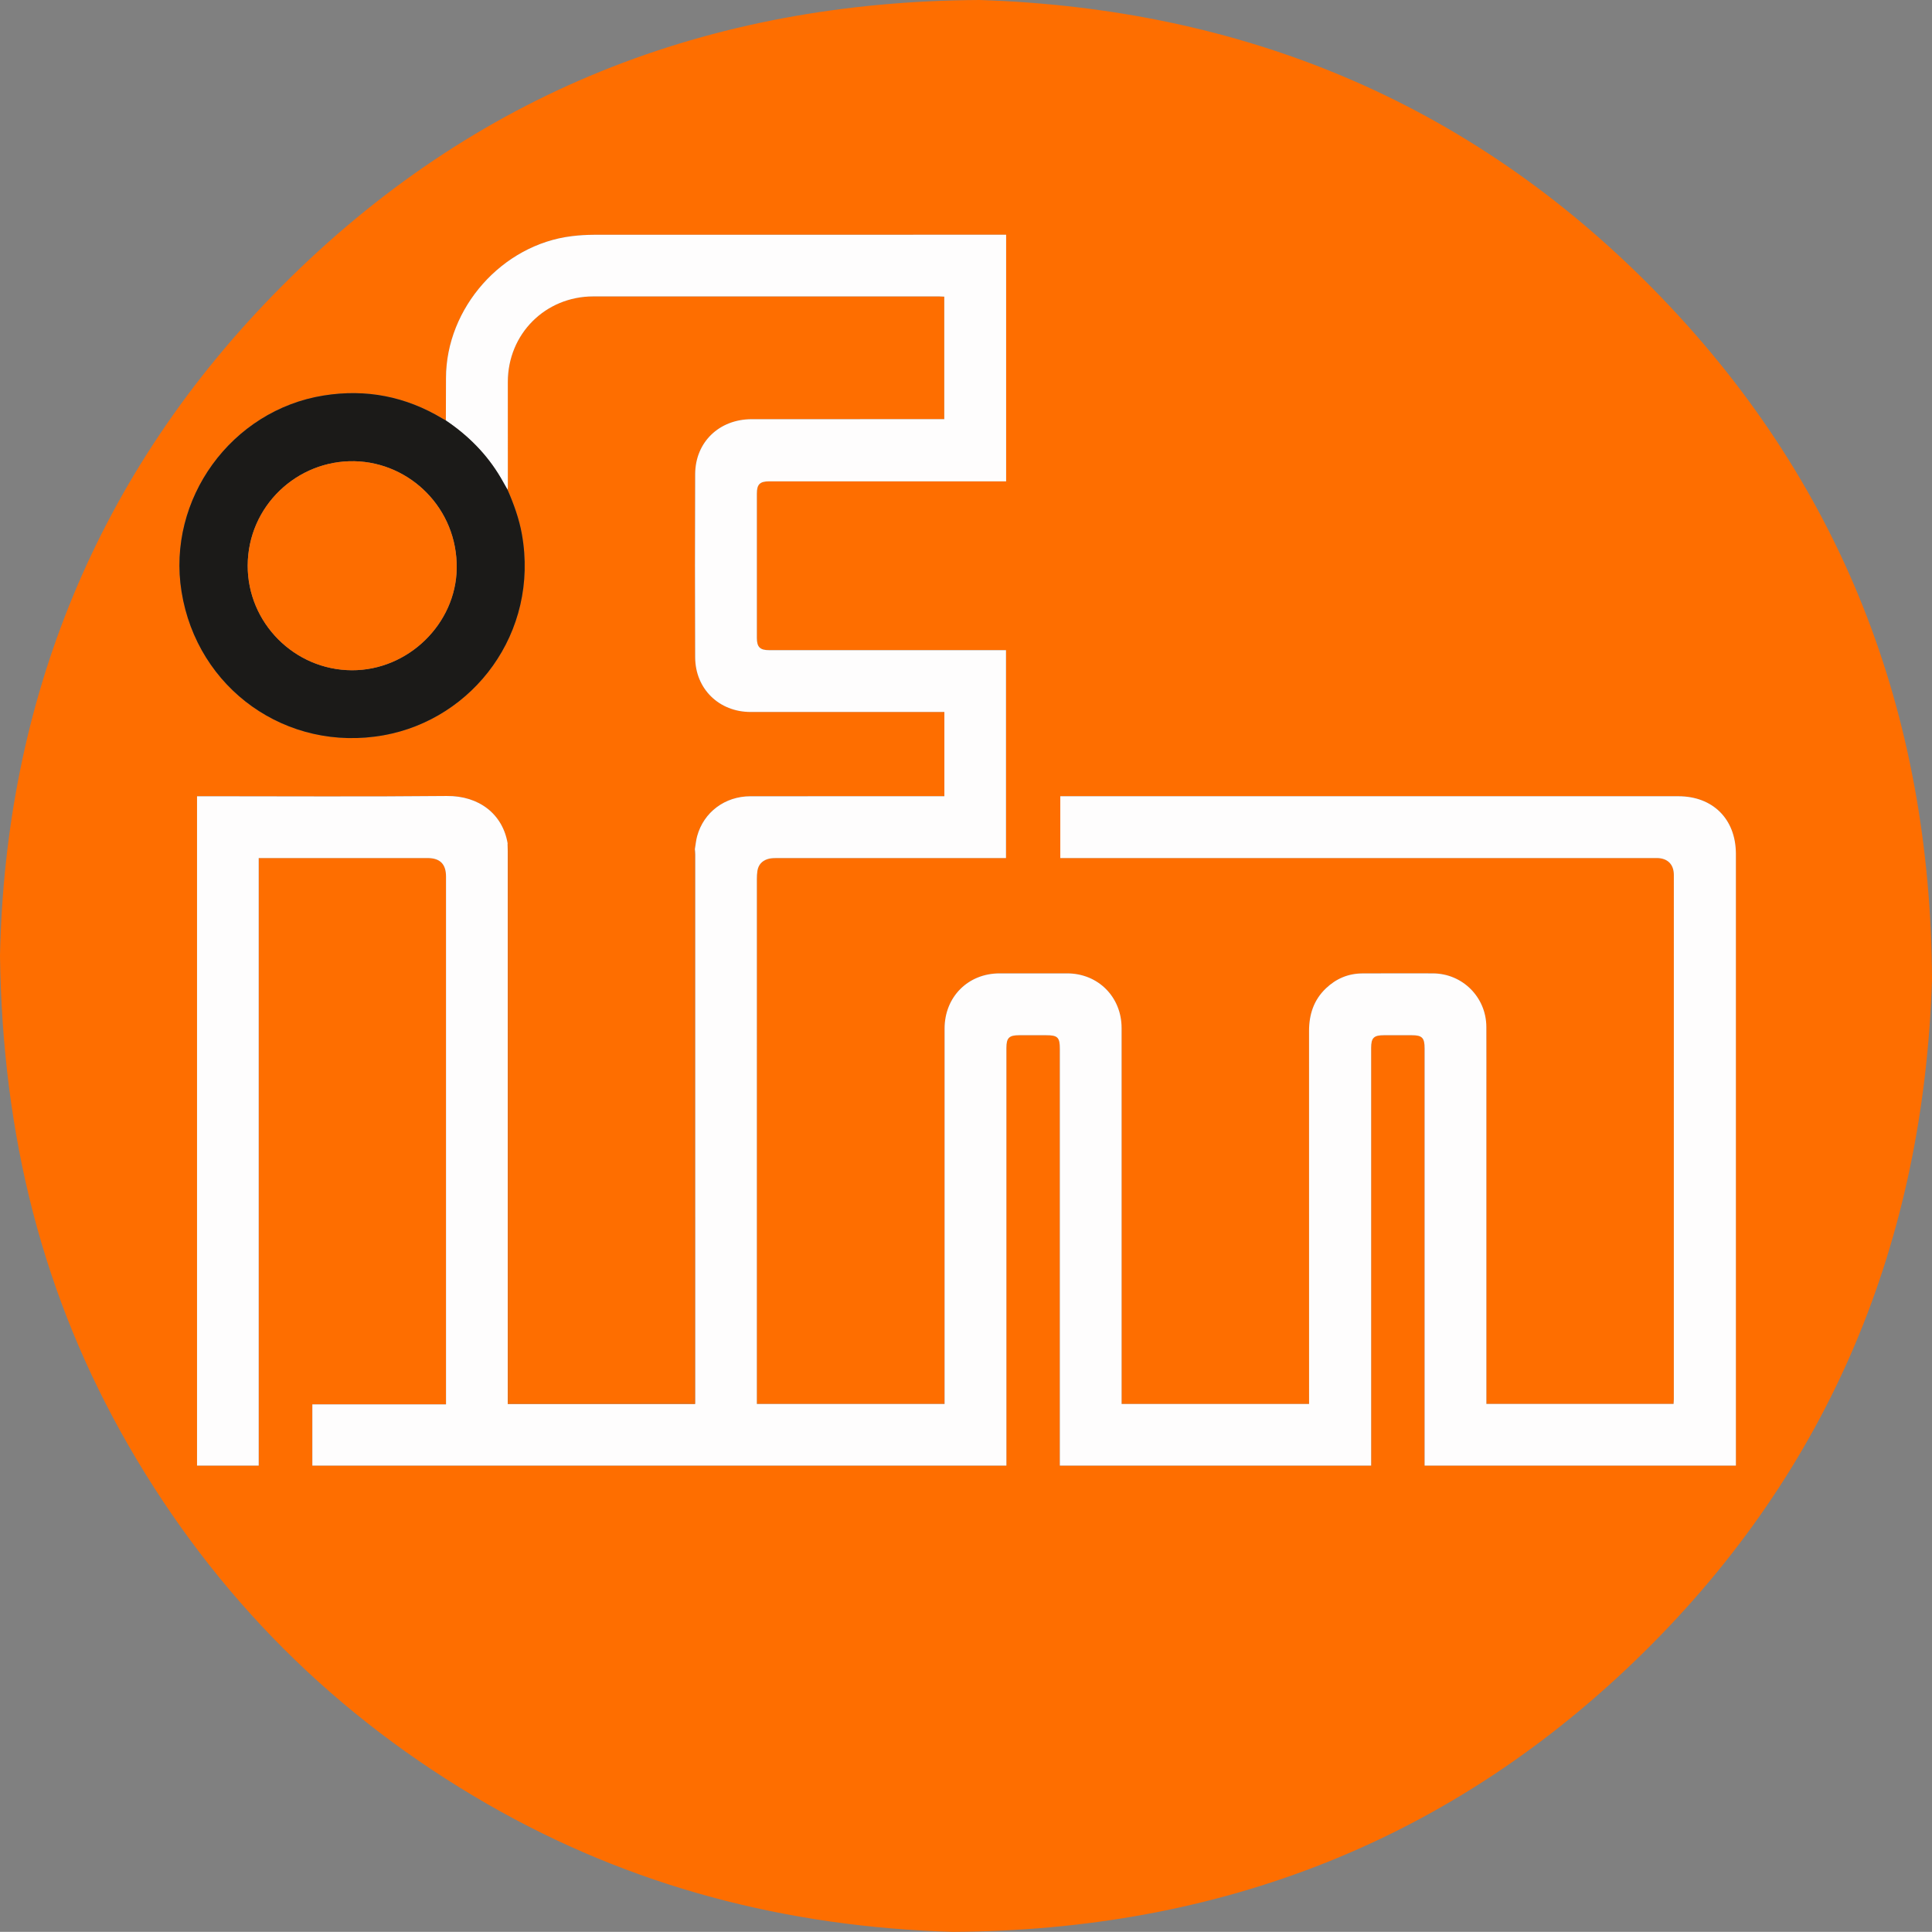
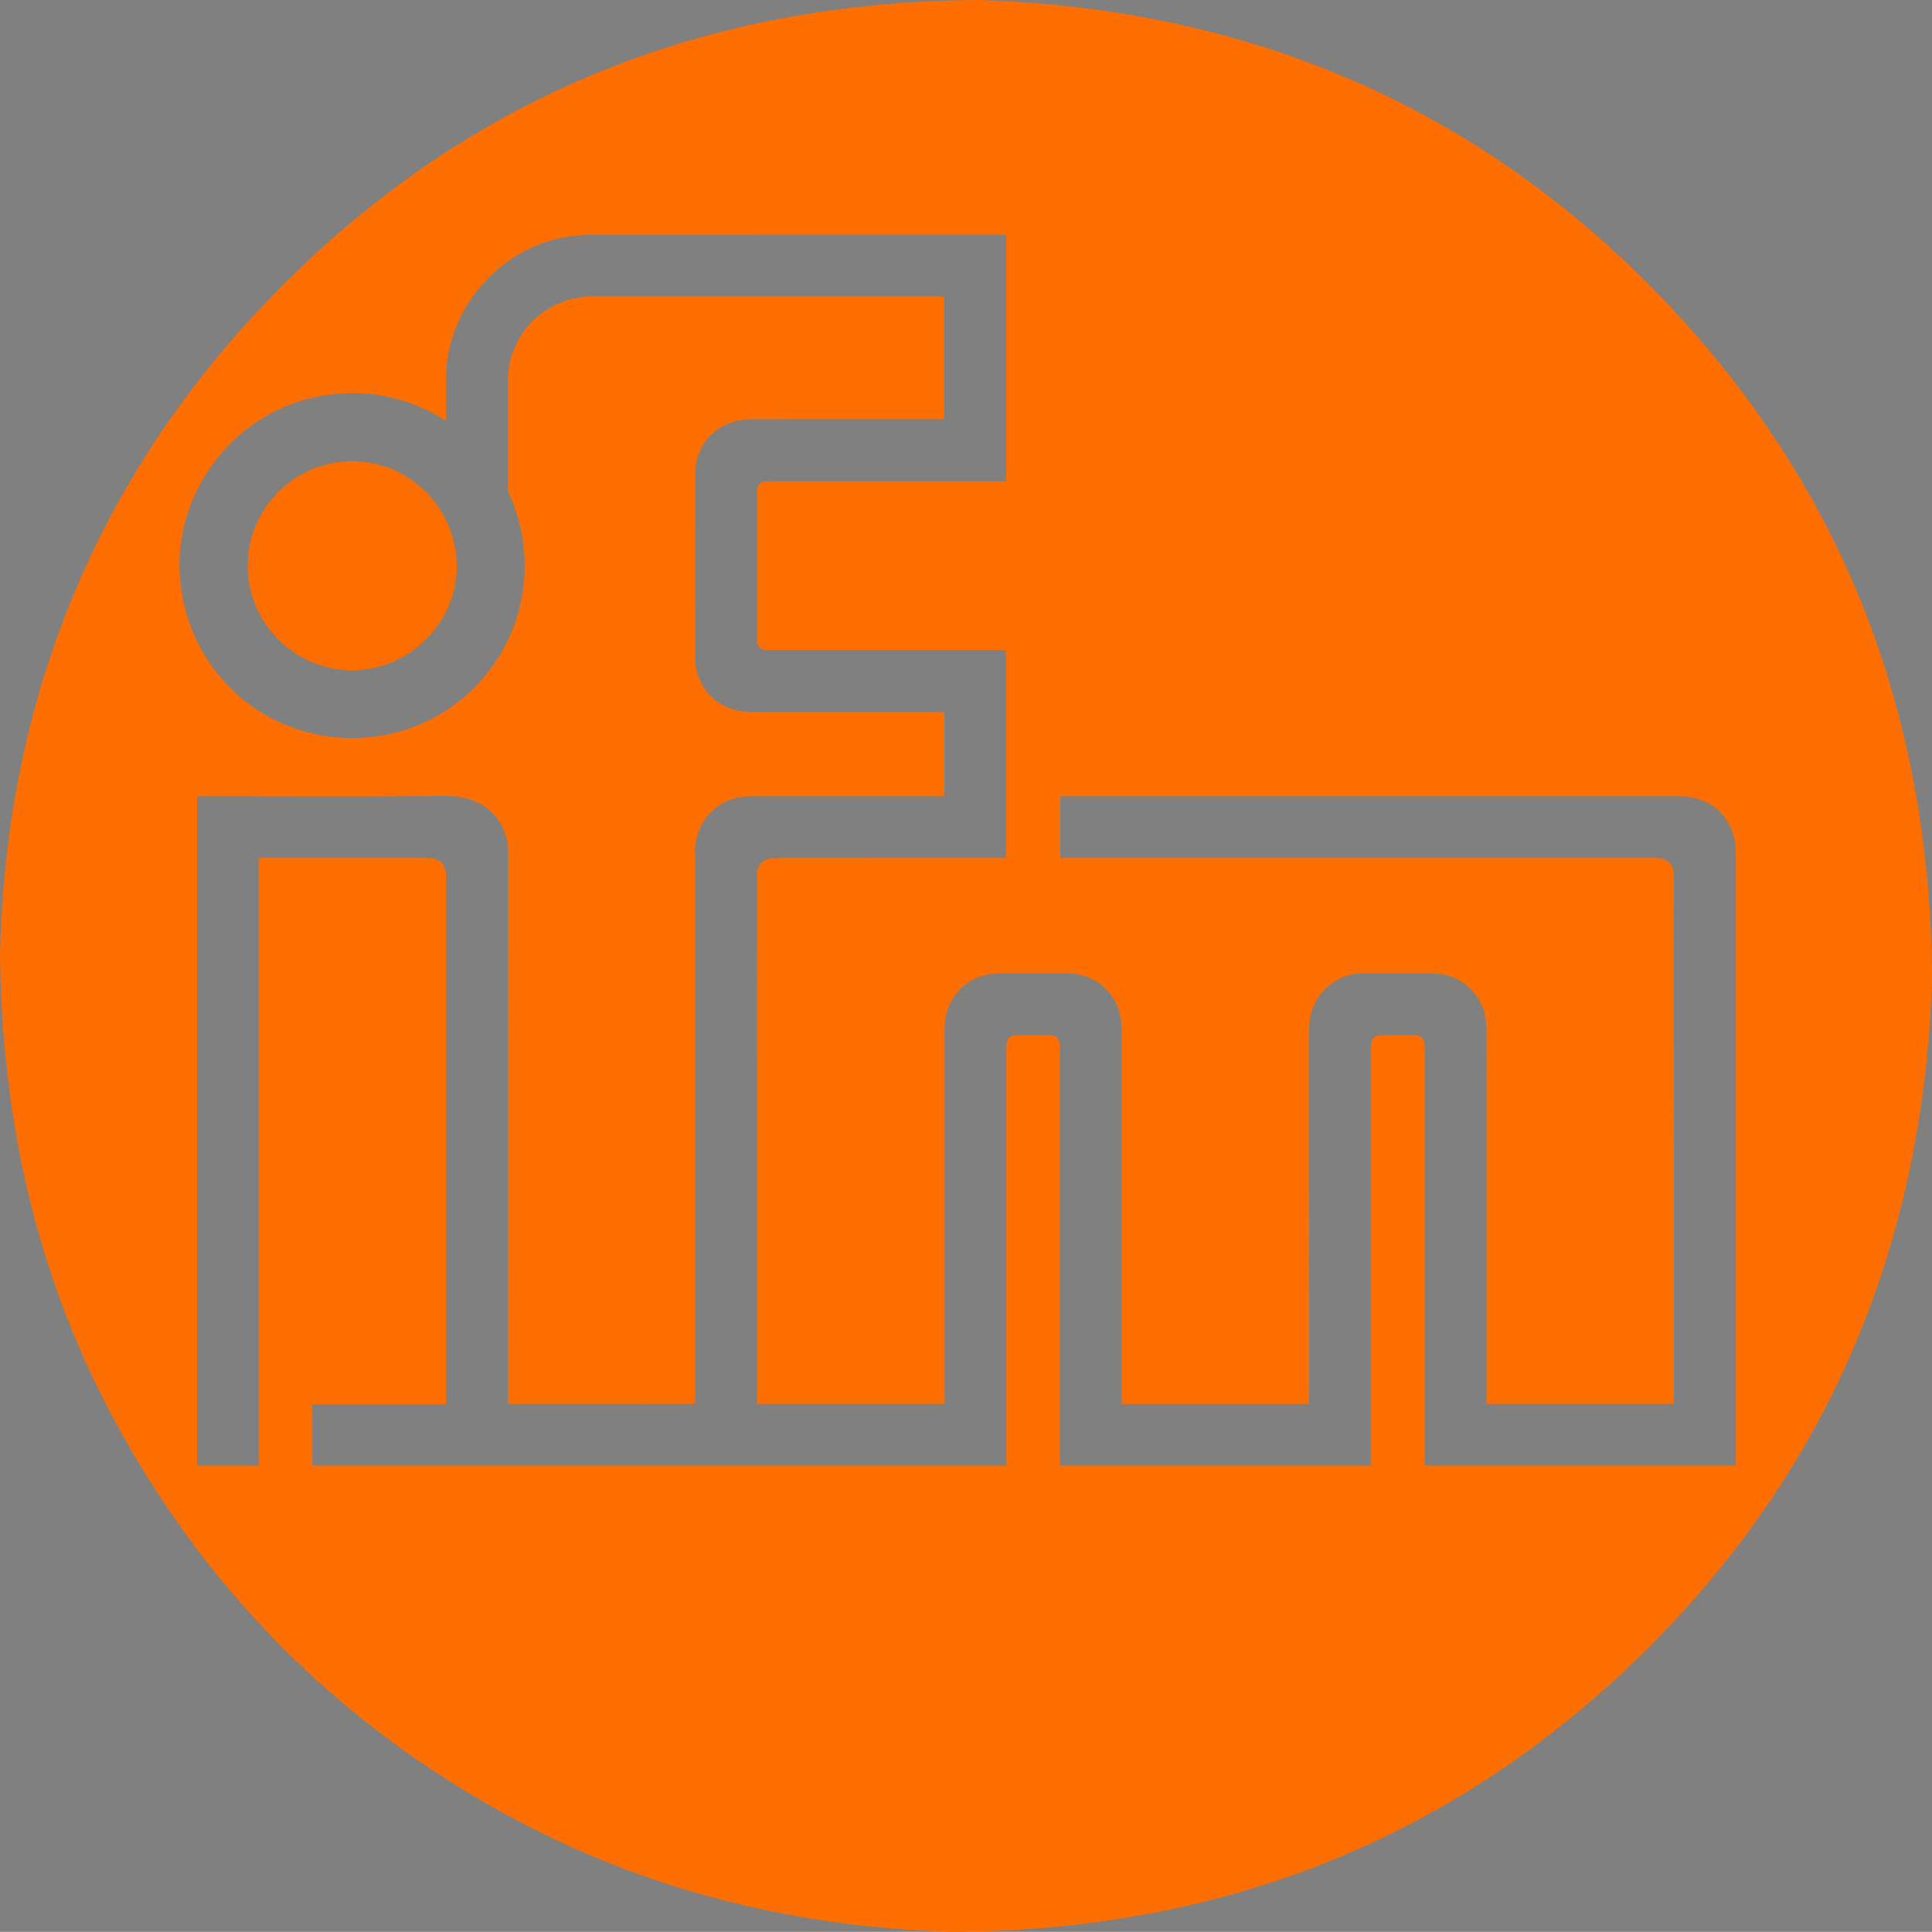
<svg xmlns="http://www.w3.org/2000/svg" id="Vrstva_1" x="0px" y="0px" width="192.049px" height="192.034px" viewBox="0 0 192.049 192.034" style="enable-background:new 0 0 192.049 192.034;" xml:space="preserve">
  <rect x="0" y="0" width="192.049" height="192.034" fill="#808080" stroke="none" />
  <style type="text/css">	.st0{fill:#FE6E00;}	.st1{fill:#FEFDFD;}	.st2{fill:#1B1A18;}	.st3{fill:#FD6D00;}</style>
  <g>
    <g>
      <path class="st0" d="M0,94.991C0.531,69.808,9.489,47.029,28.05,28.407   C47.11,9.284,70.432,0.143,97.357,0c26.049,0.837,48.588,10.069,66.932,28.683   c18.72,18.996,27.643,42.121,27.76,68.719   c-0.854,26.016-10.078,48.53-28.665,66.855   c-18.989,18.721-42.108,27.652-68.703,27.777   c-16.443-0.48-31.931-4.47-46.234-12.703   c-15.083-8.682-26.998-20.576-35.685-35.657C4.269,128.929,0.242,112.968,0,94.991z    M50.459,83.84c-0.492-2.927-2.851-4.748-6.05-4.717   c-8.093,0.081-16.187,0.027-24.28,0.027c-0.172,0-0.344-0-0.544-0   c0,22.202,0,44.358,0,66.534c2.041,0,4.063,0,6.13,0c0-20.141,0-40.247,0-60.393   c0.201,0,0.358-0,0.516-0c5.417-0,10.834-0.001,16.251,0   c1.261,0,1.853,0.593,1.853,1.85c0,17.293,0,34.586,0,51.879   c0,0.172,0,0.344,0,0.577c-4.456,0-8.868,0-13.287,0c0,2.07,0,4.078,0,6.089   c23.01,0,45.983,0,68.991,0c0-0.206,0-0.38,0-0.553c0-3.253,0-6.507,0-9.76   c0-10.401-0-20.803,0-31.204c0-1.006,0.266-1.267,1.288-1.267   c0.881,0,1.763,0,2.644,0c1.169-0,1.382,0.209,1.382,1.358   c-0,13.607-0,27.214-0,40.82c0,0.201,0,0.402,0,0.605   c10.35,0,20.629,0,30.943,0c0-0.239,0-0.445,0-0.65   c-0-13.623-0-27.246,0-40.868c0-1.007,0.263-1.265,1.287-1.265   c0.914,0,1.827,0,2.741-0c1.041-0,1.288,0.253,1.288,1.314   c-0,13.623-0,27.246-0,40.868c0,0.2,0,0.4,0,0.599   c10.353,0,20.632,0,30.942,0c0-0.242,0-0.448,0-0.654c0-19.873-0-39.747,0-59.62   c0-0.192,0.001-0.385-0-0.577c-0.023-3.425-2.295-5.683-5.717-5.683   c-20.274,0-40.548,0-60.822,0c-0.203,0-0.406,0-0.618,0   c0,2.076,0,4.097,0,6.142c0.252,0,0.459,0,0.667,0c19.425,0,38.849,0,58.274,0   c0.128,0,0.256-0.002,0.385,0c1.052,0.019,1.663,0.635,1.663,1.686   c0.001,17.373,0,34.746-0.001,52.119c0,0.152-0.016,0.305-0.025,0.458   c-6.223,0-12.4,0-18.61,0c0-0.227,0-0.417,0-0.607c0-9.953-0-19.905,0-29.858   c0-2.34,0.008-4.68-0.002-7.02c-0.012-2.953-2.381-5.31-5.327-5.311   c-2.34-0.001-4.68-0.011-7.02,0.004c-1.391,0.009-2.59,0.521-3.599,1.482   c-1.216,1.158-1.679,2.603-1.678,4.248c0.006,12.164,0.003,24.329,0.003,36.493   c0,0.186,0,0.372,0,0.575c-6.238,0-12.416,0-18.637,0c0-0.219,0-0.407,0-0.595   c0-12.261-0-24.521,0-36.782c0-3.081-2.336-5.426-5.404-5.425   c-2.244,0-4.488,0-6.731-0c-3.129-0.001-5.46,2.34-5.46,5.481   c0,12.244,0,24.489,0,36.733c0,0.189,0,0.377,0,0.586   c-6.24,0-12.433,0-18.663,0c0-0.222,0-0.411,0-0.6   c0-17.197-0-34.394,0.002-51.59c0-0.271,0.014-0.545,0.056-0.813   c0.094-0.594,0.459-0.985,1.018-1.162c0.268-0.085,0.567-0.098,0.853-0.098   c7.42-0.005,14.841-0.004,22.261-0.004c0.188,0,0.376,0,0.577,0   c0-6.911,0-13.772,0-20.663c-0.228,0-0.419,0-0.609,0   c-7.645,0-15.29,0-22.934-0c-0.902-0-1.221-0.306-1.222-1.208   c-0.003-4.792-0.003-9.584,0-14.376c0.001-0.903,0.31-1.198,1.22-1.198   c7.661-0,15.322-0,22.982-0c0.188,0,0.376,0,0.576,0   c0-8.192,0-16.327,0-24.514c-0.228,0-0.431-0-0.635-0   c-13.447,0-26.893-0.002-40.34,0.006c-0.735,0-1.474,0.047-2.203,0.136   C49.915,24.315,44.348,30.598,44.334,37.568c-0.003,1.41-0.008,2.82-0.013,4.23   c-0.111-0.063-0.224-0.123-0.334-0.189c-3.655-2.2-7.59-2.968-11.803-2.296   c-9.186,1.465-15.609,10.32-14.139,19.495   c1.548,9.666,10.446,16.009,20.096,14.279c8.903-1.596,15.478-10.19,13.738-19.981   c-0.274-1.54-0.803-2.993-1.424-4.419c0.008-0.095,0.022-0.191,0.022-0.286   c0-3.477-0.002-6.955-0.001-10.432c0.001-4.773,3.725-8.505,8.505-8.507   c11.457-0.004,22.915-0.001,34.372-0c0.169,0,0.339,0.015,0.509,0.023   c0,4.083,0,8.112,0,12.182c-0.221,0-0.41,0-0.6,0   c-6.185,0-12.371-0.005-18.556,0.002c-3.222,0.004-5.593,2.283-5.606,5.45   c-0.025,6.073-0.024,12.147-0.001,18.22c0.012,3.138,2.376,5.432,5.512,5.432   c6.234-0,12.467-0,18.701-0c0.185,0,0.371,0,0.559,0   c0,2.822,0,5.573,0,8.378c-0.209,0-0.397,0-0.585,0   c-6.234-0-12.467-0.003-18.701,0.002c-2.526,0.002-4.631,1.575-5.287,3.955   c-0.118,0.429-0.156,0.879-0.231,1.32c-0.035,0.213-0.101,0.425-0.101,0.638   c-0.005,17.929-0.006,35.859,0.005,53.788c0,0.454-0.107,0.594-0.578,0.592   c-5.672-0.016-11.344-0.009-17.016-0.012c-0.899-0.001-0.781,0.111-0.781-0.8   c-0.002-18.058-0.001-36.115-0.007-54.173   C50.589,84.254,50.504,84.047,50.459,83.84z" />
-       <path class="st1" d="M44.321,41.799c0.004-1.41,0.01-2.82,0.013-4.23   c0.015-6.971,5.581-13.253,12.502-14.093c0.729-0.088,1.468-0.136,2.203-0.136   c13.447-0.008,26.893-0.006,40.34-0.006c0.203,0,0.407,0,0.635,0   c0,8.187,0,16.322,0,24.514c-0.201,0-0.388,0-0.576,0   c-7.661-0-15.322-0-22.982,0c-0.91,0-1.219,0.295-1.22,1.198   c-0.003,4.792-0.004,9.584-0,14.376c0.001,0.902,0.32,1.208,1.222,1.208   c7.645,0,15.29,0,22.934,0c0.19,0,0.381,0,0.609,0   c0,6.891,0,13.752,0,20.663c-0.201,0-0.389,0-0.577,0   c-7.42,0-14.841-0.001-22.261,0.004c-0.285,0-0.585,0.013-0.853,0.098   c-0.559,0.177-0.923,0.568-1.018,1.162c-0.042,0.267-0.056,0.542-0.056,0.813   c-0.003,17.197-0.002,34.394-0.002,51.59c0,0.189,0,0.378,0,0.6   c6.23,0,12.423,0,18.663,0c0-0.208,0-0.397,0-0.586   c-0-12.244,0-24.489-0-36.733c-0-3.141,2.331-5.482,5.46-5.481   c2.244,0,4.488,0,6.731,0c3.069-0,5.404,2.345,5.404,5.425   c-0,12.261-0,24.521-0,36.782c0,0.188,0,0.376,0,0.595   c6.222,0,12.4,0,18.637,0c0-0.203,0-0.389,0-0.575   c-0-12.164,0.003-24.329-0.003-36.493c-0.001-1.645,0.462-3.09,1.678-4.248   c1.009-0.961,2.207-1.473,3.599-1.482c2.34-0.015,4.68-0.005,7.02-0.004   c2.946,0.002,5.315,2.358,5.327,5.311c0.009,2.34,0.002,4.68,0.002,7.02   c-0,9.953,0,19.905,0,29.858c0,0.19,0,0.38,0,0.607c6.21,0,12.386,0,18.61,0   c0.009-0.153,0.025-0.306,0.025-0.458c0.001-17.373,0.001-34.746,0.001-52.119   c-0-1.051-0.611-1.667-1.663-1.686c-0.128-0.002-0.256-0-0.385-0   c-19.425,0-38.849,0-58.274,0c-0.207,0-0.415,0-0.667,0c0-2.045,0-4.066,0-6.142   c0.212,0,0.415,0,0.618,0c20.274,0,40.548,0,60.822-0   c3.422-0,5.694,2.258,5.717,5.683c0.001,0.192,0,0.385,0,0.577   c-0,19.873,0,39.747,0,59.62c0,0.206,0,0.412,0,0.654c-10.31,0-20.589,0-30.942,0   c0-0.199,0-0.399,0-0.599c0-13.623,0-27.246,0-40.868   c0-1.062-0.248-1.314-1.288-1.314c-0.914,0-1.827,0-2.741,0   c-1.024-0-1.287,0.258-1.287,1.265c-0,13.623-0,27.246,0,40.868   c0,0.206,0,0.411,0,0.65c-10.314,0-20.593,0-30.943,0c0-0.204,0-0.404,0-0.605   c0-13.607-0-27.214,0-40.82c0-1.149-0.213-1.358-1.382-1.358   c-0.881,0-1.763,0-2.644,0c-1.022-0-1.288,0.261-1.288,1.267   c-0,10.401,0,20.803,0,31.204c0,3.253,0,6.507,0,9.76c0,0.173,0,0.347,0,0.553   c-23.008,0-45.981,0-68.991,0c0-2.01,0-4.018,0-6.089c4.419,0,8.831,0,13.287,0   c0-0.233,0-0.405,0-0.577c0-17.293,0-34.586-0-51.879   c-0-1.257-0.592-1.85-1.853-1.85c-5.417-0.001-10.834-0-16.251-0   c-0.157,0-0.314,0-0.516,0c0,20.146,0,40.251,0,60.393   c-2.067,0-4.089,0-6.13,0c0-22.177,0-44.333,0-66.534   c0.2,0,0.372,0,0.544,0c8.094,0,16.188,0.054,24.28-0.027   c3.2-0.032,5.558,1.79,6.051,4.717c0.006,0.32,0.016,0.64,0.016,0.96   c0.001,18.045,0.001,36.09,0.001,54.135c0,0.203-0,0.406-0,0.617   c6.23,0,12.405,0,18.617,0c0-0.213,0-0.387,0-0.561   c0-18.013,0-36.026-0.001-54.039c-0-0.175-0.016-0.351-0.024-0.526   c0.075-0.441,0.113-0.891,0.231-1.32c0.656-2.379,2.761-3.953,5.287-3.955   c6.234-0.005,12.467-0.002,18.701-0.002c0.188,0,0.376,0,0.585,0   c0-2.805,0-5.556,0-8.378c-0.188,0-0.374,0-0.559,0   c-6.234,0-12.467-0-18.701,0c-3.136,0-5.5-2.294-5.512-5.432   c-0.024-6.073-0.025-12.147,0.001-18.22c0.013-3.167,2.384-5.447,5.606-5.45   c6.185-0.007,12.371-0.002,18.556-0.002c0.189,0,0.379,0,0.6,0   c0-4.07,0-8.1,0-12.182c-0.17-0.008-0.34-0.023-0.509-0.023   c-11.457-0.001-22.915-0.004-34.372,0c-4.78,0.002-8.504,3.734-8.505,8.507   c-0.001,3.477,0.001,6.955,0.001,10.432c-0,0.095-0.014,0.191-0.022,0.286   c-0.228-0.401-0.451-0.806-0.685-1.203C48.401,45.161,46.55,43.299,44.321,41.799   z" />
-       <path class="st2" d="M44.321,41.799c2.229,1.5,4.08,3.363,5.449,5.686   c0.234,0.398,0.457,0.802,0.685,1.203c0.62,1.426,1.15,2.879,1.424,4.419   c1.739,9.791-4.835,18.385-13.738,19.981   c-9.65,1.729-18.547-4.613-20.096-14.279   c-1.47-9.175,4.952-18.031,14.139-19.495c4.214-0.672,8.148,0.096,11.803,2.296   C44.096,41.676,44.21,41.736,44.321,41.799z M24.622,56.212   c-0.019,5.695,4.643,10.387,10.346,10.413   c5.616,0.025,10.358-4.633,10.431-10.137c0.079-5.934-4.636-10.519-10.154-10.64   C29.544,45.724,24.645,50.303,24.622,56.212z" />
      <path class="st3" d="M69.067,84.427c0.008,0.175,0.024,0.351,0.024,0.526   c0.001,18.013,0.001,36.026,0.001,54.039c0,0.174,0,0.347,0,0.561   c-6.211,0-12.386,0-18.617,0c0-0.211,0-0.414,0-0.617   c0-18.045,0-36.09-0.001-54.135c-0-0.32-0.011-0.64-0.016-0.96   c0.045,0.207,0.13,0.414,0.13,0.62c0.006,18.058,0.005,36.115,0.007,54.173   c0,0.911-0.118,0.799,0.781,0.8c5.672,0.003,11.344-0.004,17.016,0.012   c0.471,0.001,0.579-0.139,0.578-0.592c-0.011-17.929-0.01-35.859-0.005-53.788   C68.966,84.852,69.032,84.64,69.067,84.427z" />
      <path class="st3" d="M24.622,56.212c0.023-5.909,4.922-10.489,10.623-10.364   c5.518,0.121,10.233,4.706,10.154,10.64   c-0.073,5.504-4.815,10.162-10.431,10.137   C29.265,66.6,24.603,61.908,24.622,56.212z" />
    </g>
  </g>
</svg>